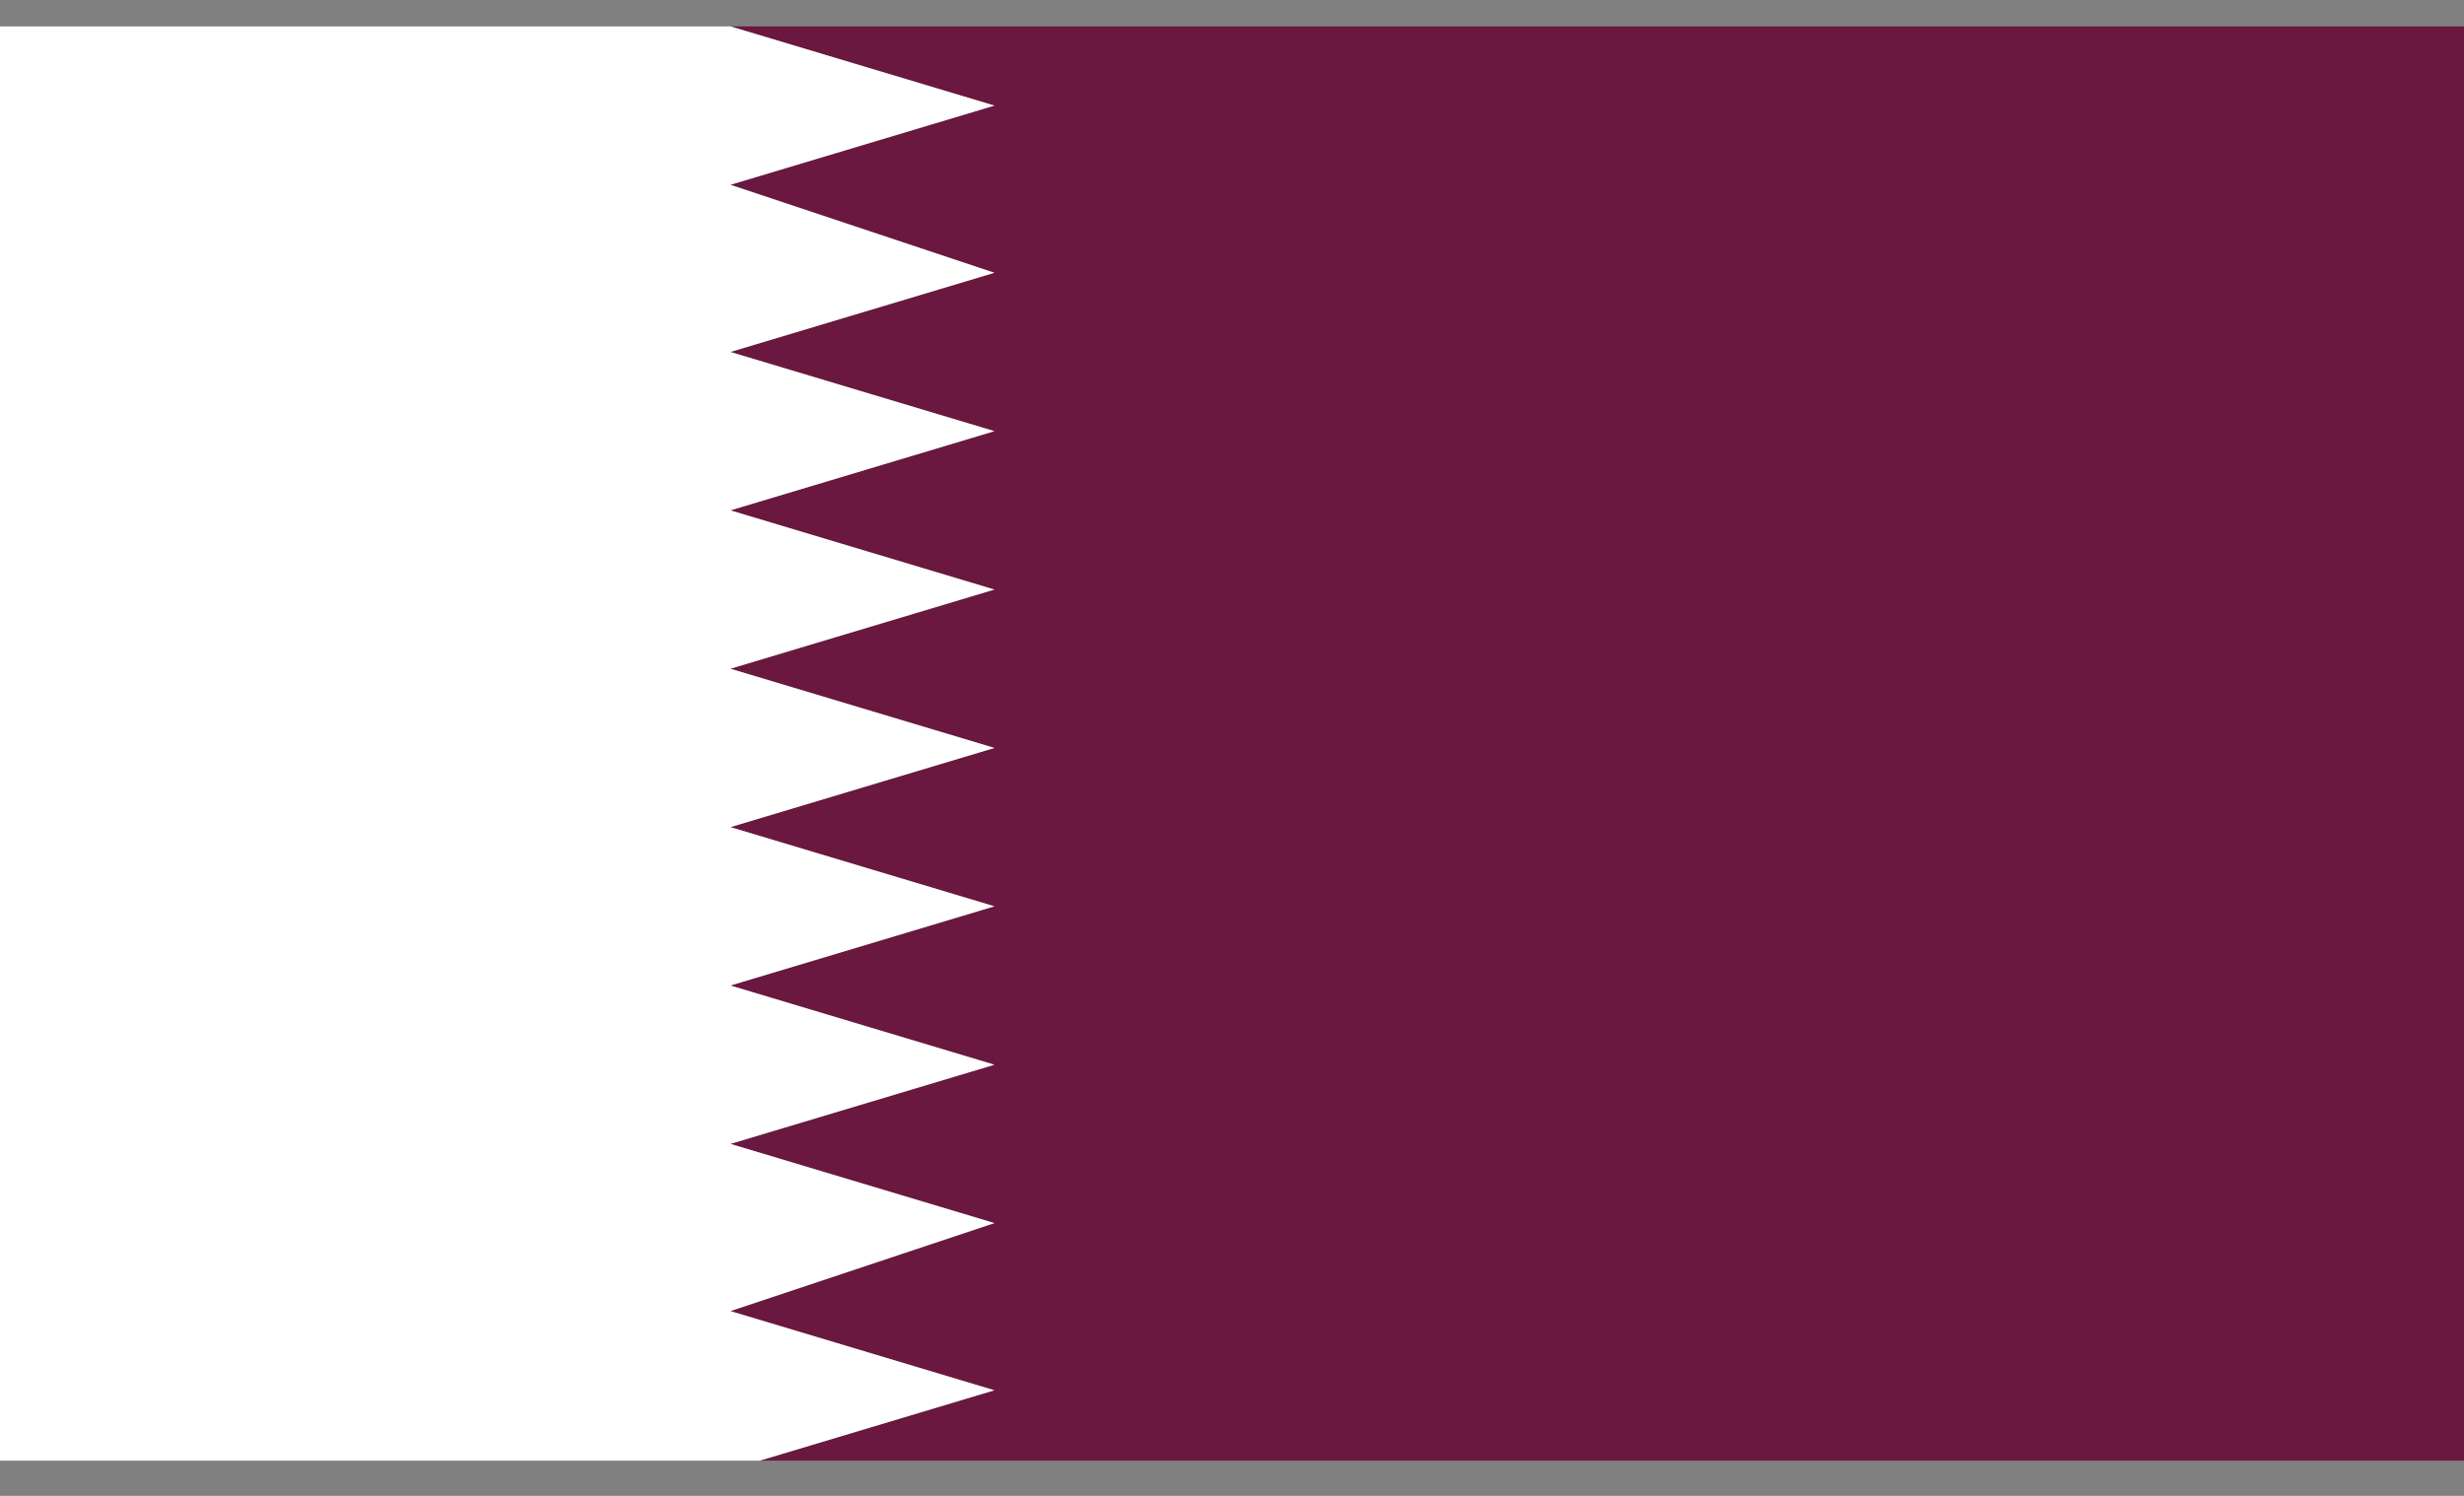
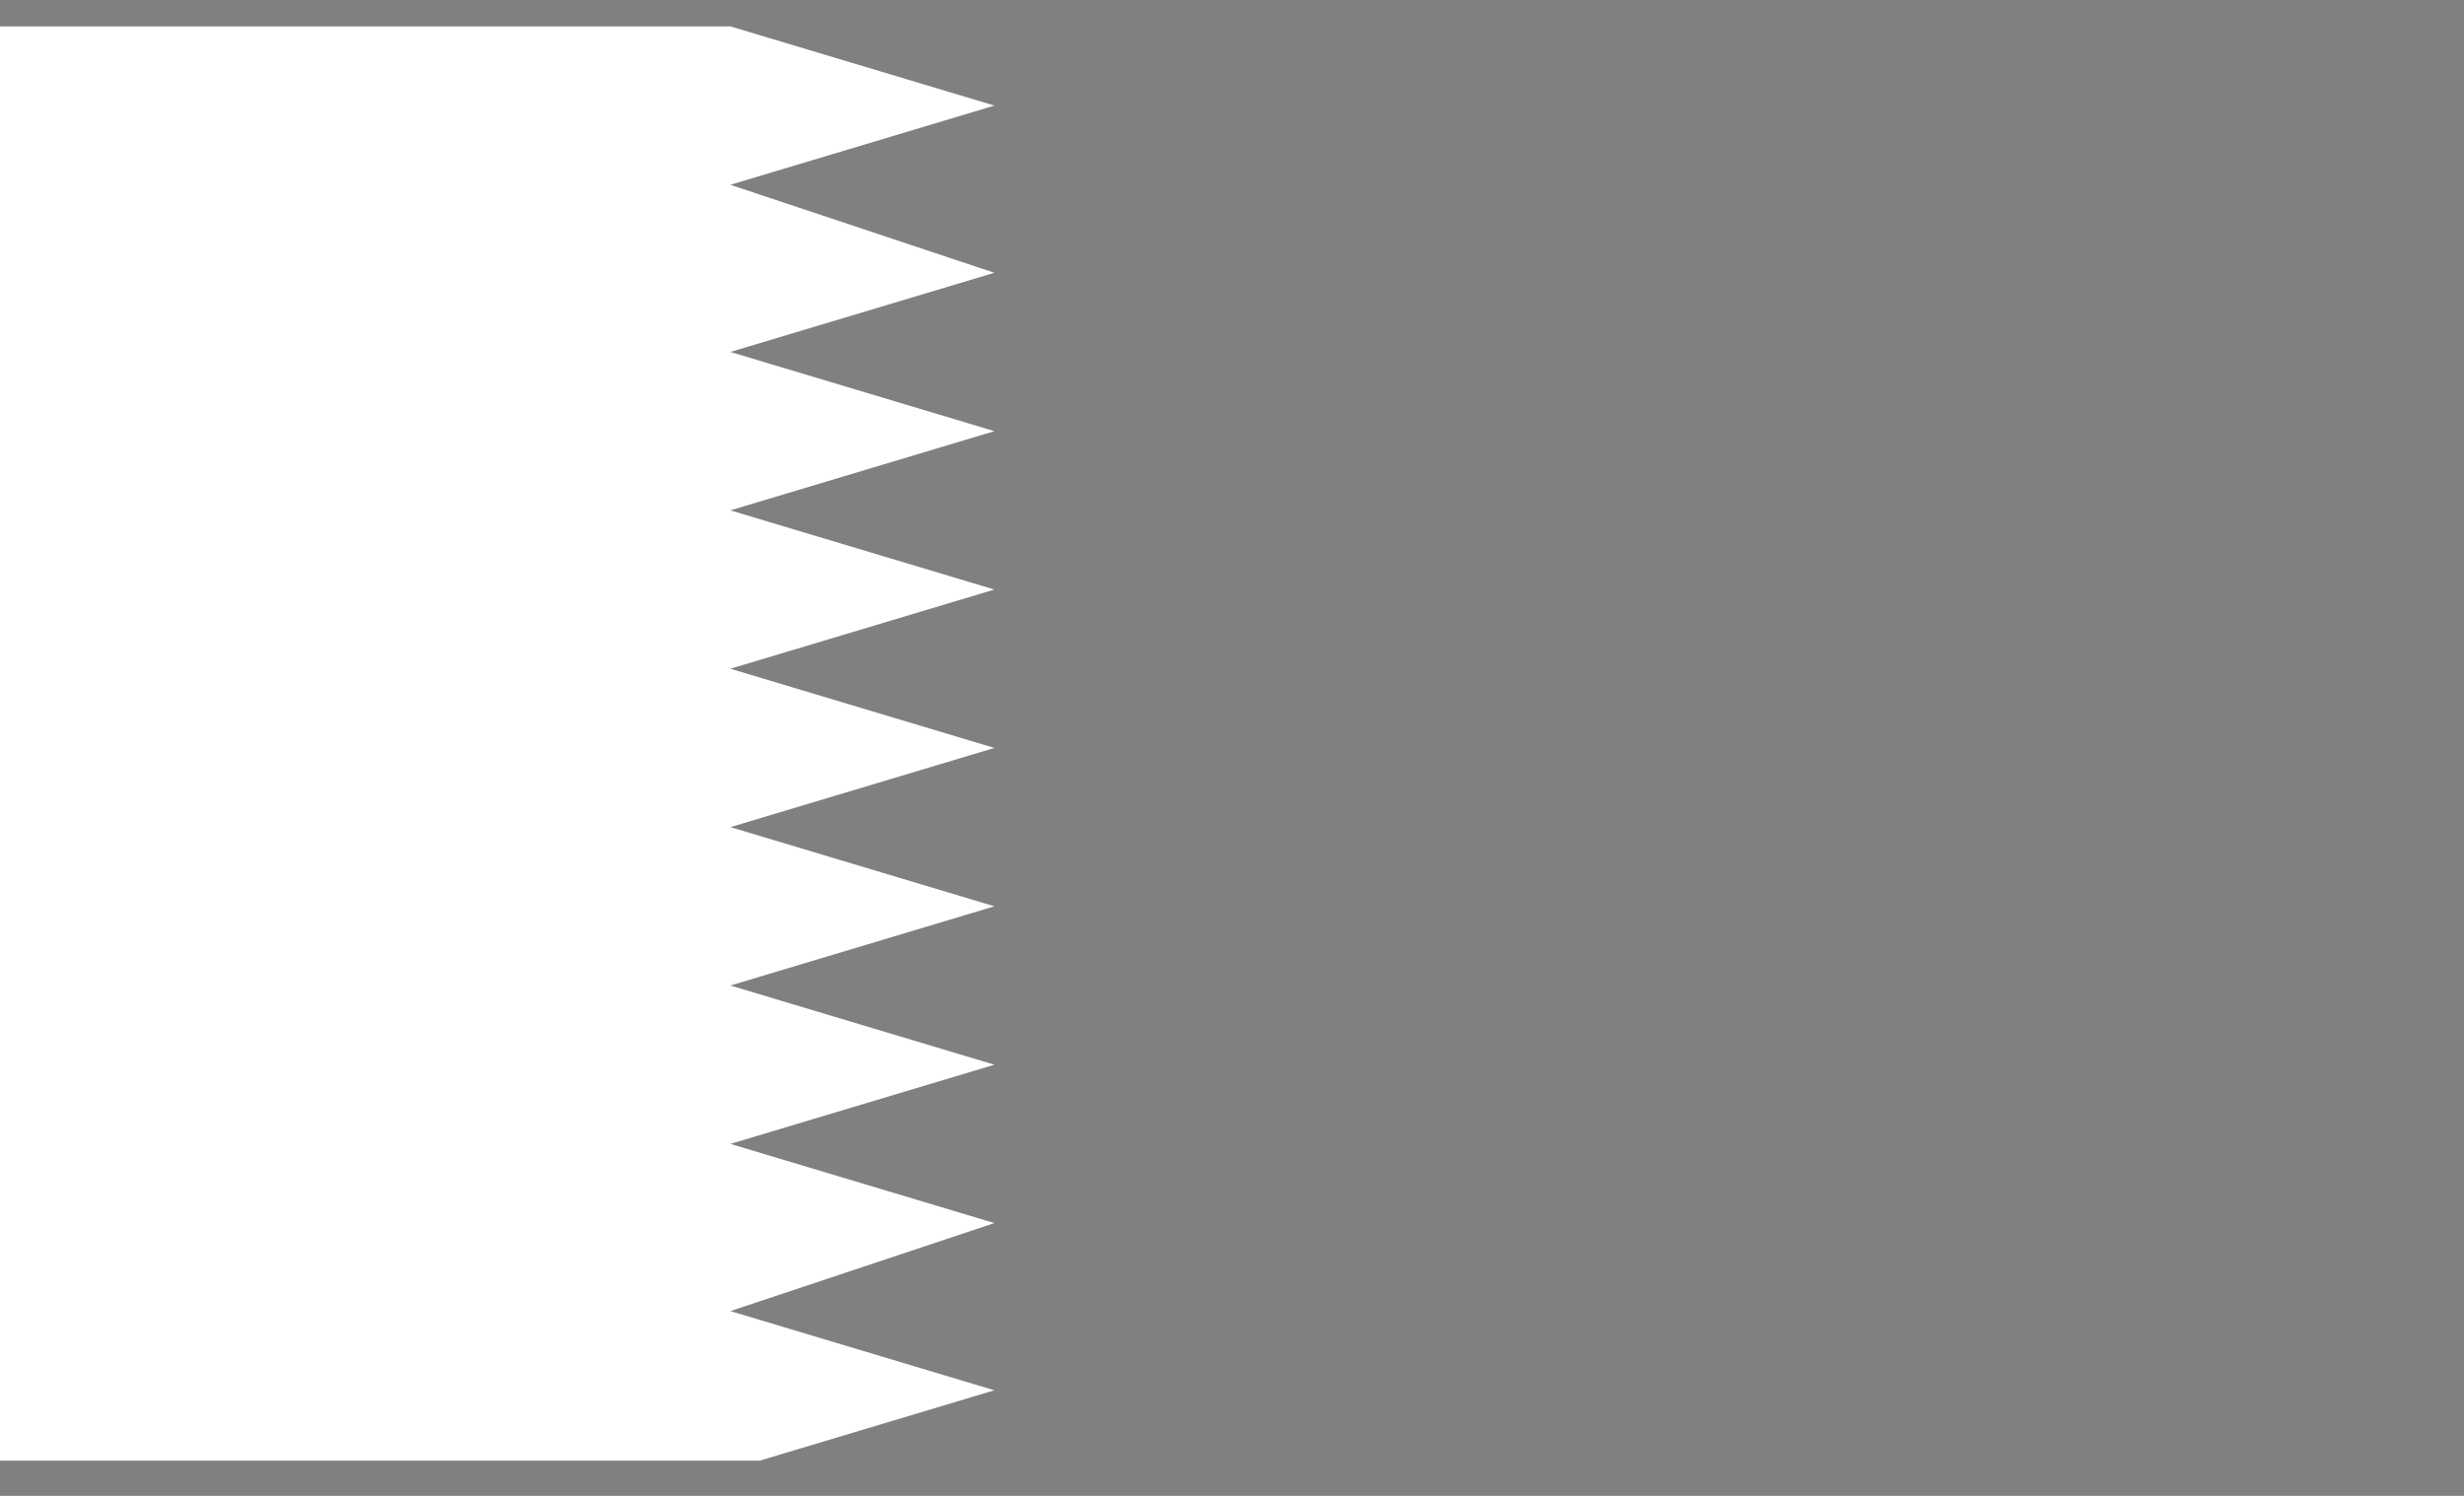
<svg xmlns="http://www.w3.org/2000/svg" xmlns:xlink="http://www.w3.org/1999/xlink" version="1.1" id="Layer_1" x="0px" y="0px" width="28px" height="17px" viewBox="0 0 28 17" style="enable-background:new 0 0 28 17;" xml:space="preserve">
  <rect x="0" y="0" width="28" height="17" fill="#808080" stroke="none" />
  <style type="text/css">
	.st0{clip-path:url(#XMLID_2_);fill:#6A1840;}
	.st1{clip-path:url(#XMLID_2_);fill:#FFFFFF;}
</style>
  <g id="QATAR_00000176758129075475438790000009250770337939104435_">
    <g id="XMLID_00000171696375751670401650000012931182977735098502_">
      <g id="XMLID_00000017514442224463179950000010728268304260439949_">
        <defs>
          <rect id="XMLID_00000009561561491798079360000009793696682482769853_" y="0.3" width="28" height="16.3" />
        </defs>
        <clipPath id="XMLID_2_">
          <use xlink:href="#XMLID_00000009561561491798079360000009793696682482769853_" style="overflow:visible;" />
        </clipPath>
-         <polygon id="XMLID_00000040564274599467058820000002637507933363878571_" class="st0" points="8.3,0.3 11.3,1.2 8.3,2.1      11.3,3.1 8.3,4 11.3,4.9 8.3,5.8 11.3,6.7 8.3,7.6 11.3,8.5 8.3,9.4 11.3,10.3 8.3,11.2 11.3,12.1 8.3,13 11.3,13.9 8.3,14.9      11.3,15.8 8.3,16.7 28,16.7 28,0.3    " />
        <polygon id="XMLID_00000001638281459271267400000006504548524258302365_" class="st1" points="0,0.3 0,16.7 8.3,16.7 11.3,15.8      8.3,14.9 11.3,13.9 8.3,13 11.3,12.1 8.3,11.2 11.3,10.3 8.3,9.4 11.3,8.5 8.3,7.6 11.3,6.7 8.3,5.8 11.3,4.9 8.3,4 11.3,3.1      8.3,2.1 11.3,1.2 8.3,0.3    " />
      </g>
    </g>
  </g>
</svg>